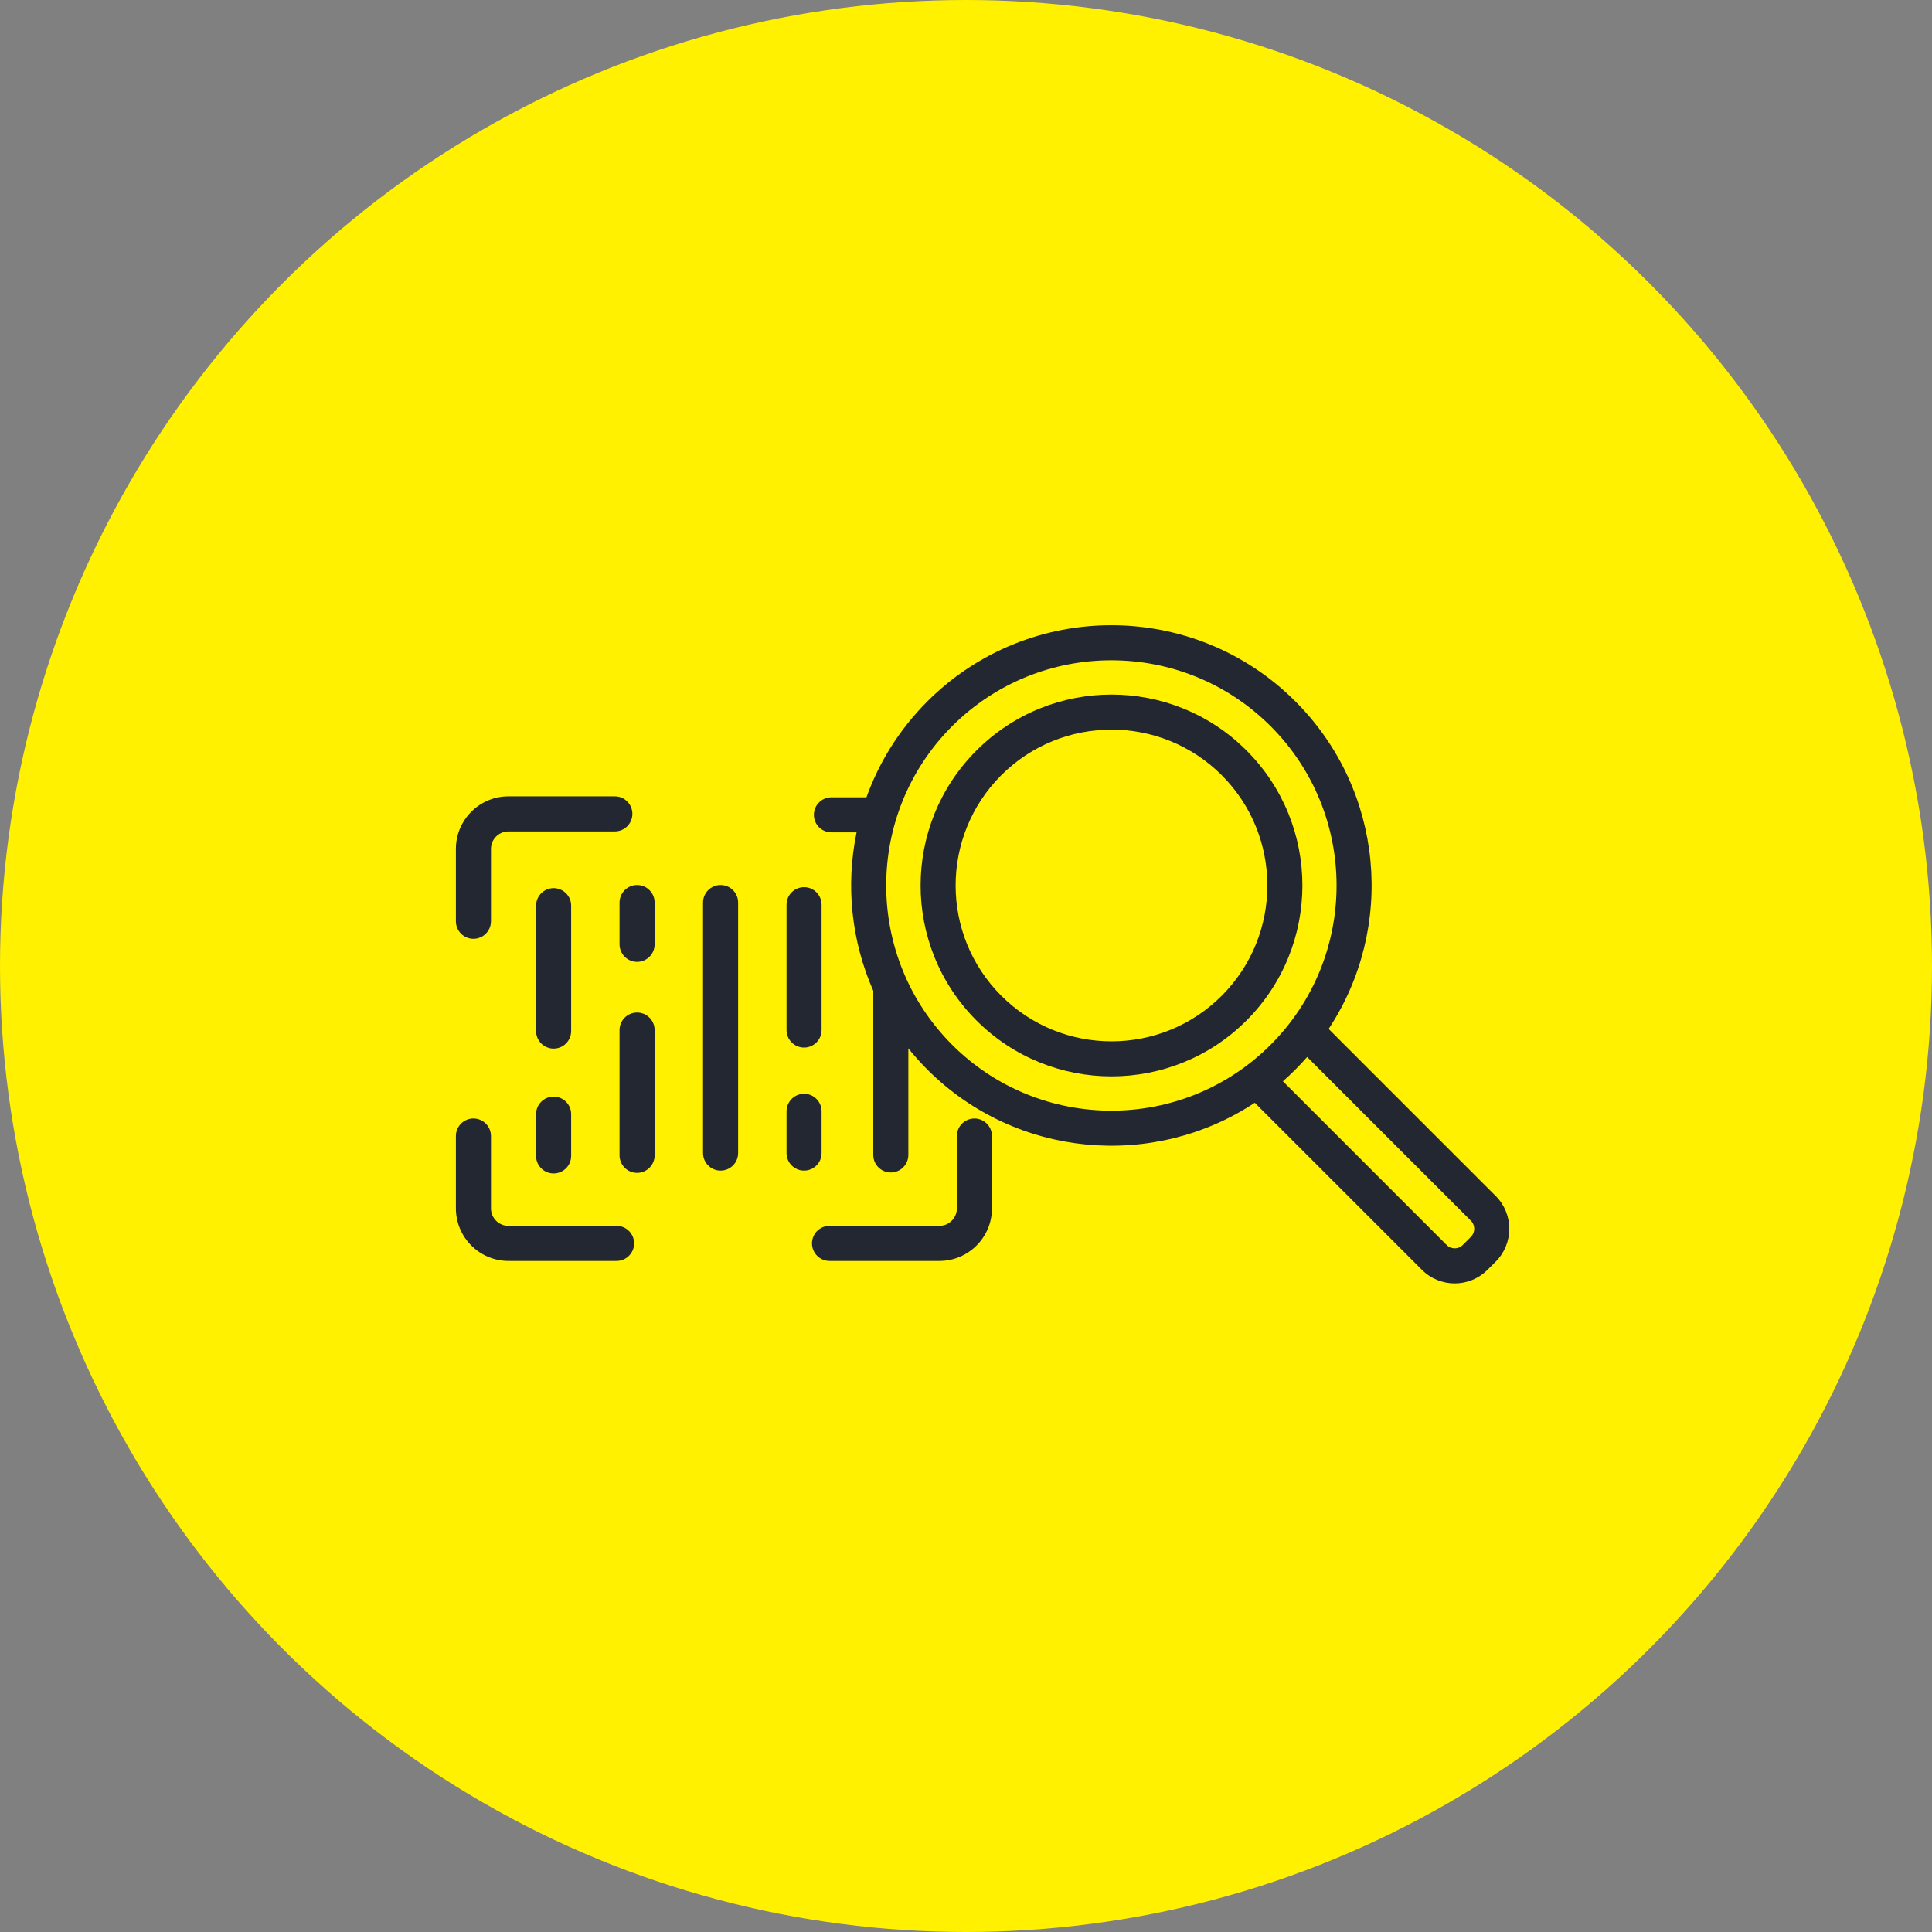
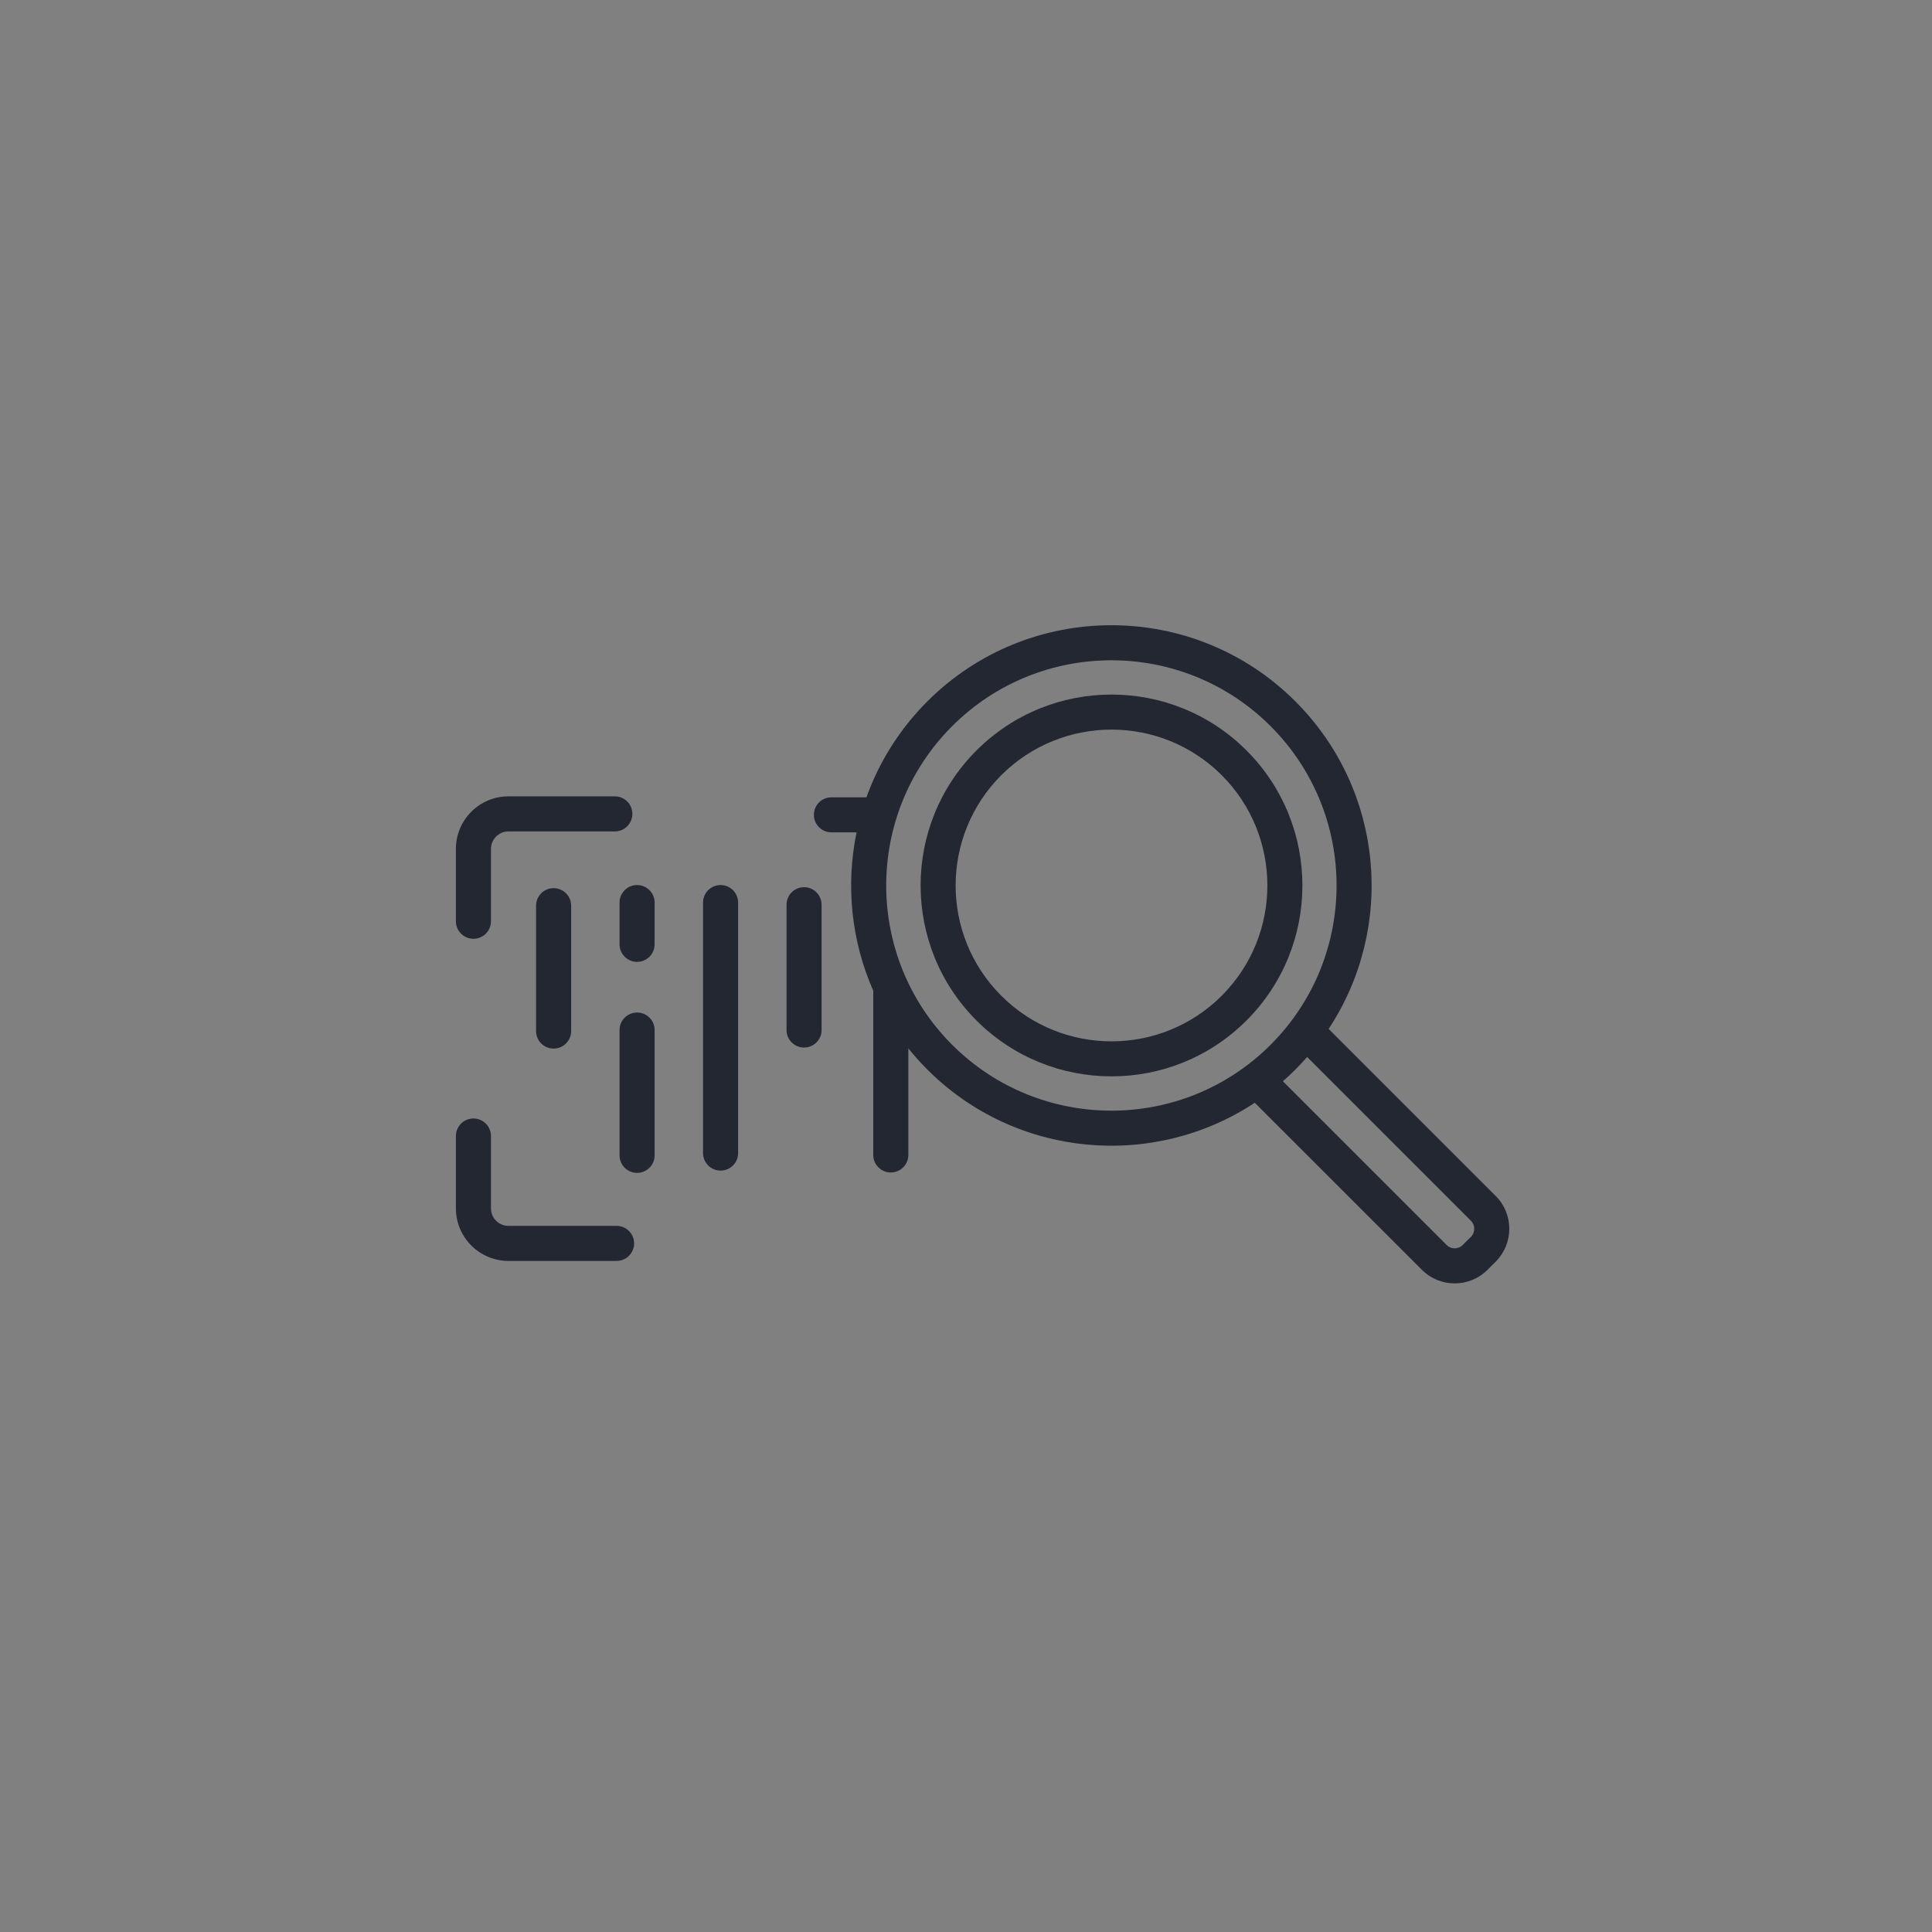
<svg xmlns="http://www.w3.org/2000/svg" width="64" height="64" viewBox="0 0 64 64" fill="none">
  <rect x="0" y="0" width="64" height="64" fill="#808080" stroke="none" />
-   <circle cx="32" cy="32" r="32" fill="#FFF100" />
  <path fill-rule="evenodd" clip-rule="evenodd" d="M32.347 24.86C29.879 27.328 29.879 31.336 32.347 33.805C34.816 36.273 38.824 36.273 41.292 33.805C43.761 31.336 43.761 27.328 41.292 24.86C38.824 22.391 34.816 22.391 32.347 24.86ZM33.168 25.68C35.184 23.666 38.456 23.665 40.472 25.68C42.487 27.696 42.487 30.969 40.472 32.984C38.456 35 35.184 35 33.168 32.984C31.152 30.969 31.153 27.697 33.168 25.68Z" fill="#232732" />
  <path fill-rule="evenodd" clip-rule="evenodd" d="M17.758 30.002V34.155C17.758 34.476 18.018 34.736 18.339 34.736C18.66 34.736 18.92 34.476 18.92 34.155V30.002C18.92 29.681 18.66 29.421 18.339 29.421C18.018 29.421 17.758 29.681 17.758 30.002Z" fill="#232732" />
-   <path fill-rule="evenodd" clip-rule="evenodd" d="M17.758 36.907V38.292C17.758 38.612 18.018 38.872 18.339 38.872C18.66 38.872 18.92 38.612 18.92 38.292V36.907C18.92 36.587 18.66 36.327 18.339 36.327C18.018 36.327 17.758 36.587 17.758 36.907Z" fill="#232732" />
  <path fill-rule="evenodd" clip-rule="evenodd" d="M20.523 29.899V31.282C20.523 31.603 20.784 31.863 21.104 31.863C21.425 31.863 21.685 31.603 21.685 31.282V29.899C21.685 29.578 21.425 29.318 21.104 29.318C20.784 29.318 20.523 29.578 20.523 29.899Z" fill="#232732" />
  <path fill-rule="evenodd" clip-rule="evenodd" d="M20.523 34.121V38.273C20.523 38.593 20.784 38.853 21.104 38.853C21.425 38.853 21.685 38.593 21.685 38.273V34.121C21.685 33.801 21.425 33.541 21.104 33.541C20.784 33.541 20.523 33.801 20.523 34.121Z" fill="#232732" />
  <path fill-rule="evenodd" clip-rule="evenodd" d="M23.289 29.899V38.197C23.289 38.518 23.549 38.778 23.87 38.778C24.191 38.778 24.451 38.518 24.451 38.197V29.899C24.451 29.578 24.191 29.318 23.87 29.318C23.549 29.318 23.289 29.578 23.289 29.899Z" fill="#232732" />
  <path fill-rule="evenodd" clip-rule="evenodd" d="M26.055 29.97V34.121C26.055 34.442 26.315 34.702 26.636 34.702C26.956 34.702 27.216 34.442 27.216 34.121V29.97C27.216 29.649 26.956 29.389 26.636 29.389C26.315 29.389 26.055 29.649 26.055 29.97Z" fill="#232732" />
-   <path fill-rule="evenodd" clip-rule="evenodd" d="M26.055 36.814V38.197C26.055 38.518 26.315 38.778 26.636 38.778C26.956 38.778 27.216 38.518 27.216 38.197V36.814C27.216 36.493 26.956 36.233 26.636 36.233C26.315 36.233 26.055 36.493 26.055 36.814Z" fill="#232732" />
  <path fill-rule="evenodd" clip-rule="evenodd" d="M20.367 26.38H16.843C15.882 26.38 15.102 27.16 15.102 28.122V30.518C15.102 30.838 15.362 31.099 15.683 31.099C16.003 31.099 16.264 30.838 16.264 30.518V28.122C16.264 27.802 16.523 27.542 16.843 27.542H20.367C20.689 27.542 20.948 27.281 20.948 26.961C20.948 26.641 20.689 26.38 20.367 26.38Z" fill="#232732" />
  <path fill-rule="evenodd" clip-rule="evenodd" d="M15.102 37.632V40.028C15.102 40.489 15.285 40.933 15.613 41.259C15.939 41.586 16.382 41.77 16.843 41.77H20.425C20.745 41.77 21.006 41.509 21.006 41.189C21.006 40.869 20.745 40.608 20.425 40.608H16.843C16.689 40.608 16.542 40.548 16.433 40.438C16.324 40.329 16.264 40.182 16.264 40.028V37.632C16.264 37.312 16.003 37.051 15.683 37.051C15.362 37.051 15.102 37.312 15.102 37.632Z" fill="#232732" />
-   <path fill-rule="evenodd" clip-rule="evenodd" d="M27.478 41.77H31.118C32.08 41.77 32.86 40.99 32.86 40.028V37.632C32.86 37.312 32.599 37.051 32.279 37.051C31.959 37.051 31.698 37.312 31.698 37.632V40.028C31.698 40.348 31.438 40.608 31.118 40.608H27.478C27.158 40.608 26.898 40.869 26.898 41.189C26.898 41.509 27.158 41.77 27.478 41.77Z" fill="#232732" />
  <path fill-rule="evenodd" clip-rule="evenodd" d="M28.702 26.412H27.542C27.221 26.412 26.961 26.672 26.961 26.992C26.961 27.313 27.221 27.573 27.542 27.573H28.375C28.013 29.322 28.197 31.163 28.928 32.82V38.259C28.928 38.58 29.188 38.84 29.509 38.84C29.829 38.84 30.09 38.58 30.09 38.259V34.729C30.285 34.97 30.494 35.205 30.719 35.43C33.665 38.376 38.22 38.742 41.566 36.53L47.101 42.063C47.702 42.665 48.676 42.665 49.276 42.063L49.547 41.794C50.147 41.193 50.147 40.218 49.547 39.618L44.013 34.084C46.226 30.736 45.859 26.182 42.912 23.235C39.548 19.87 34.084 19.87 30.719 23.235C29.791 24.163 29.119 25.252 28.702 26.412ZM43.301 35.014C43.177 35.156 43.048 35.294 42.912 35.43C42.778 35.565 42.639 35.694 42.498 35.818L47.922 41.242C48.07 41.39 48.308 41.39 48.455 41.242L48.726 40.972C48.873 40.825 48.873 40.586 48.726 40.439L43.301 35.014ZM31.54 24.056C34.451 21.145 39.18 21.145 42.091 24.056C45.004 26.969 45.004 31.697 42.091 34.609C39.18 37.52 34.451 37.52 31.54 34.609C28.629 31.697 28.629 26.969 31.54 24.056Z" fill="#232732" />
</svg>